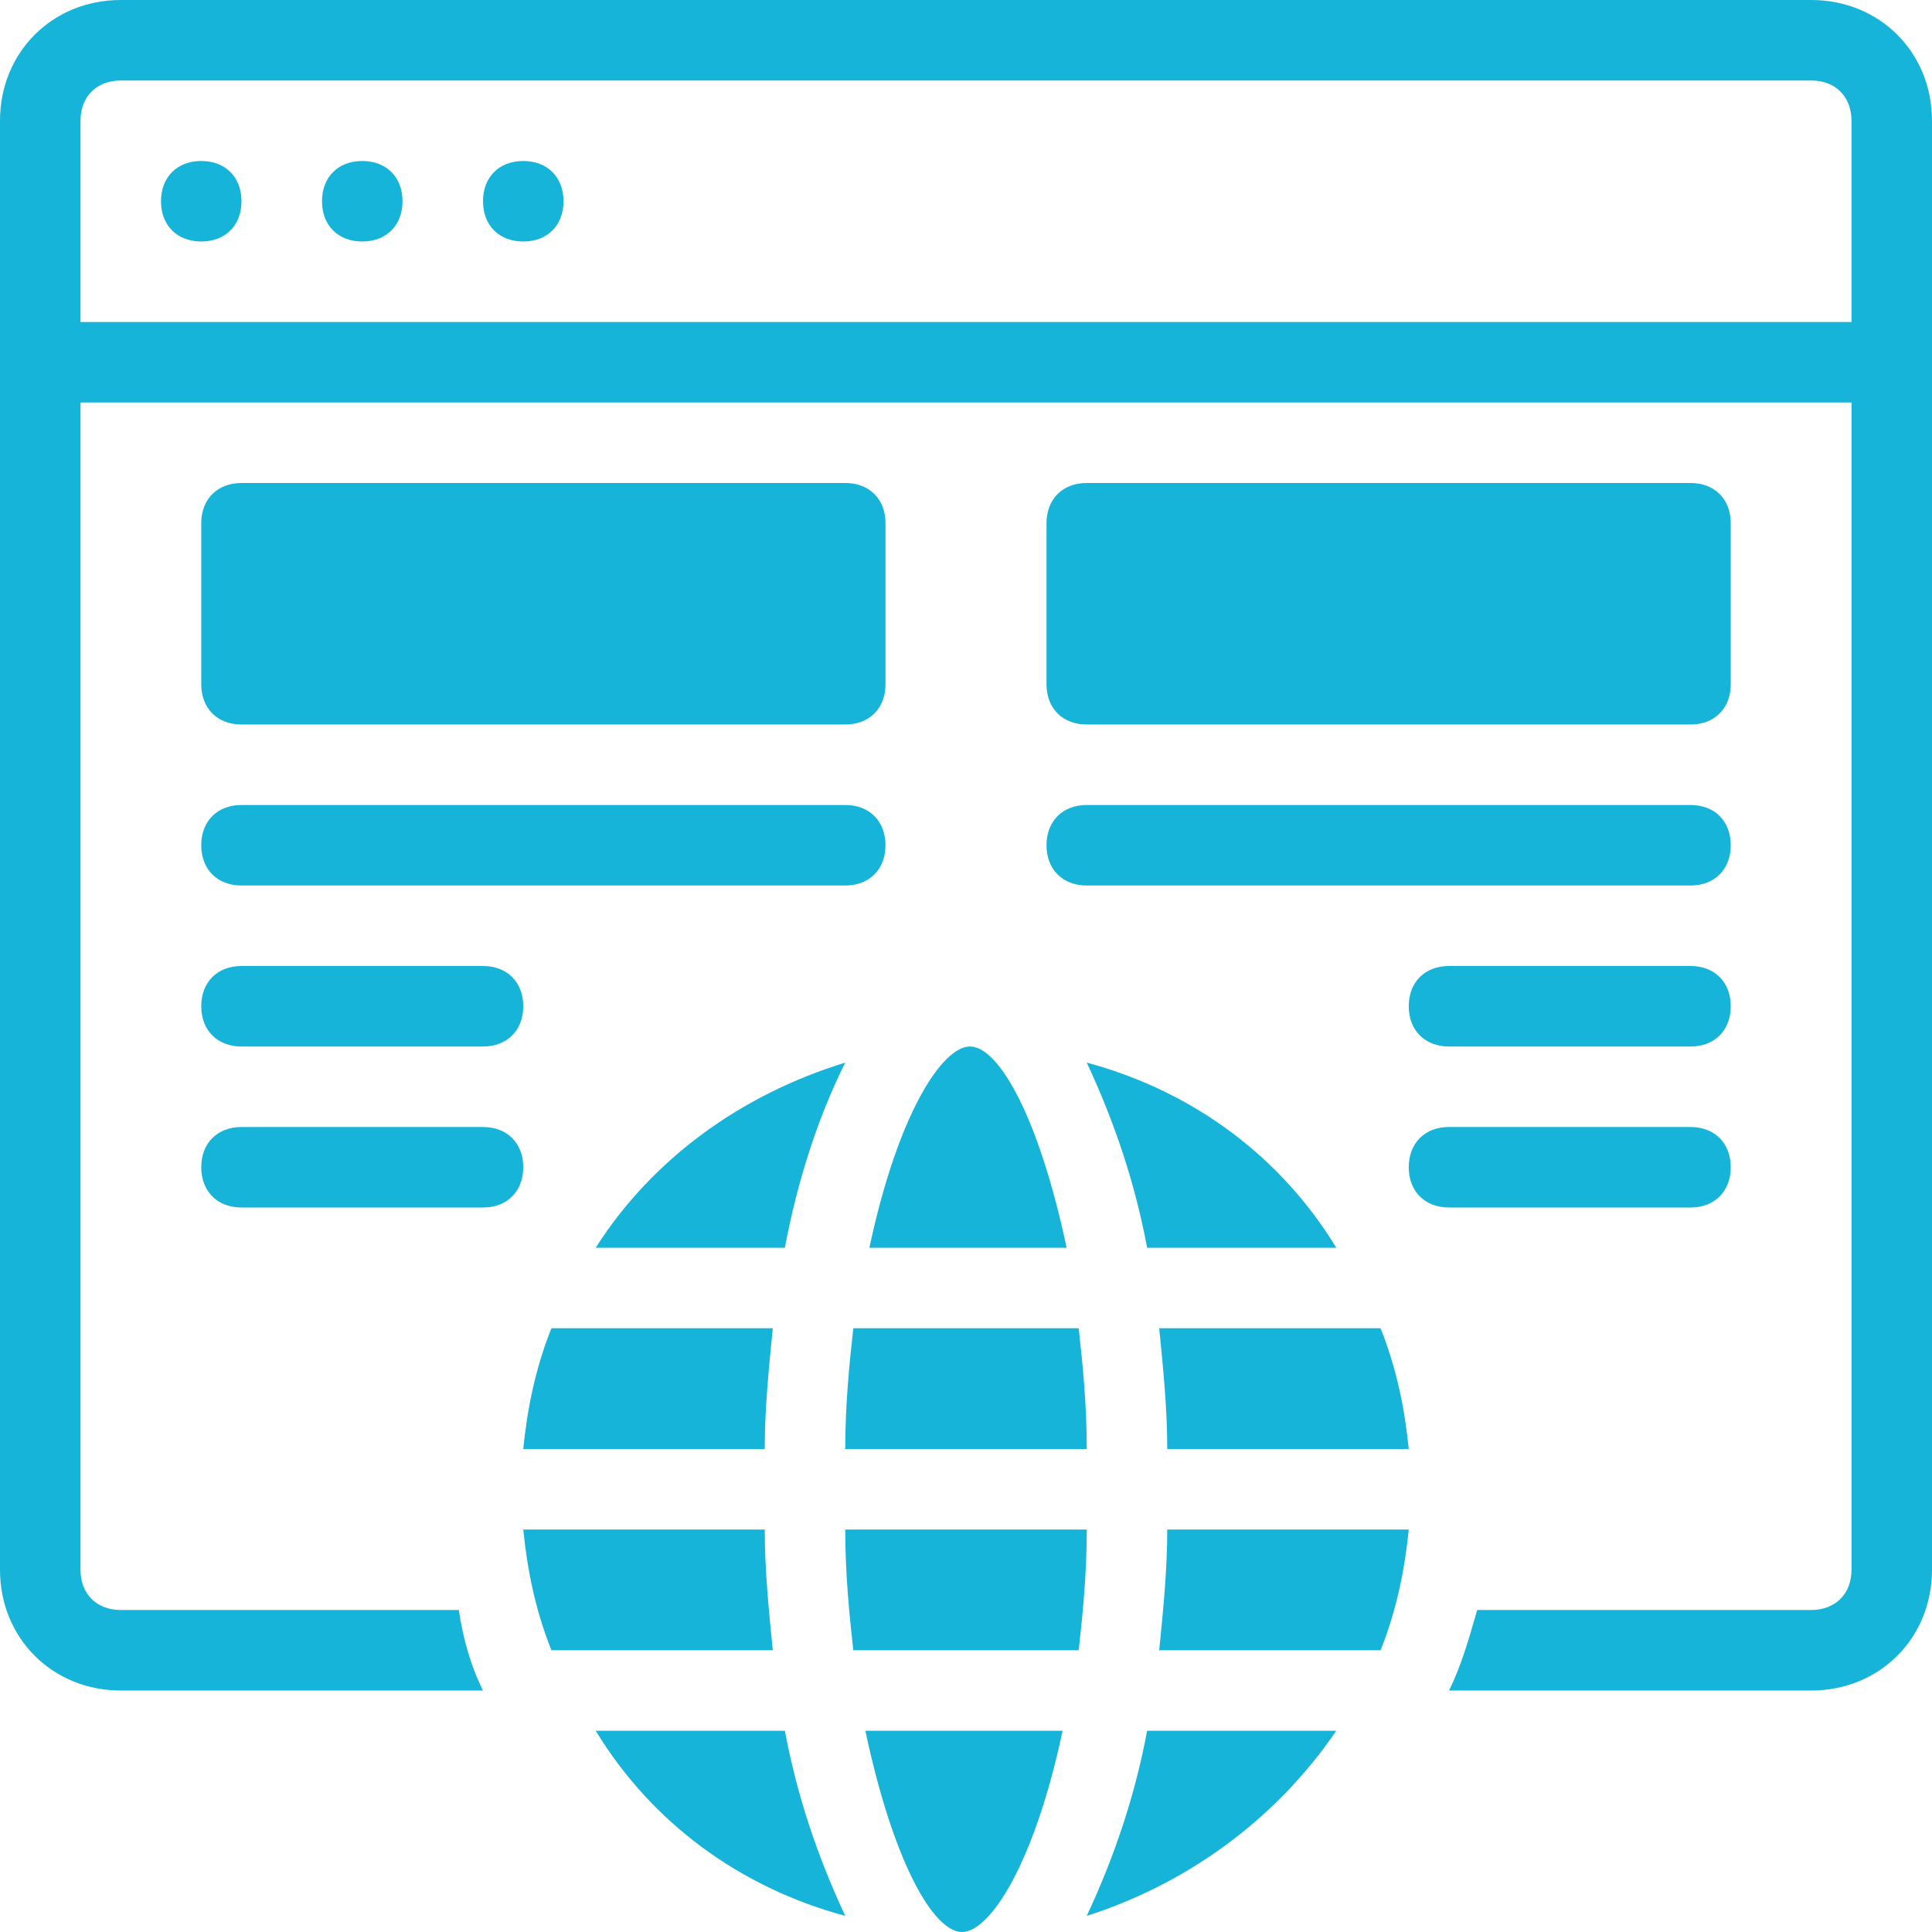
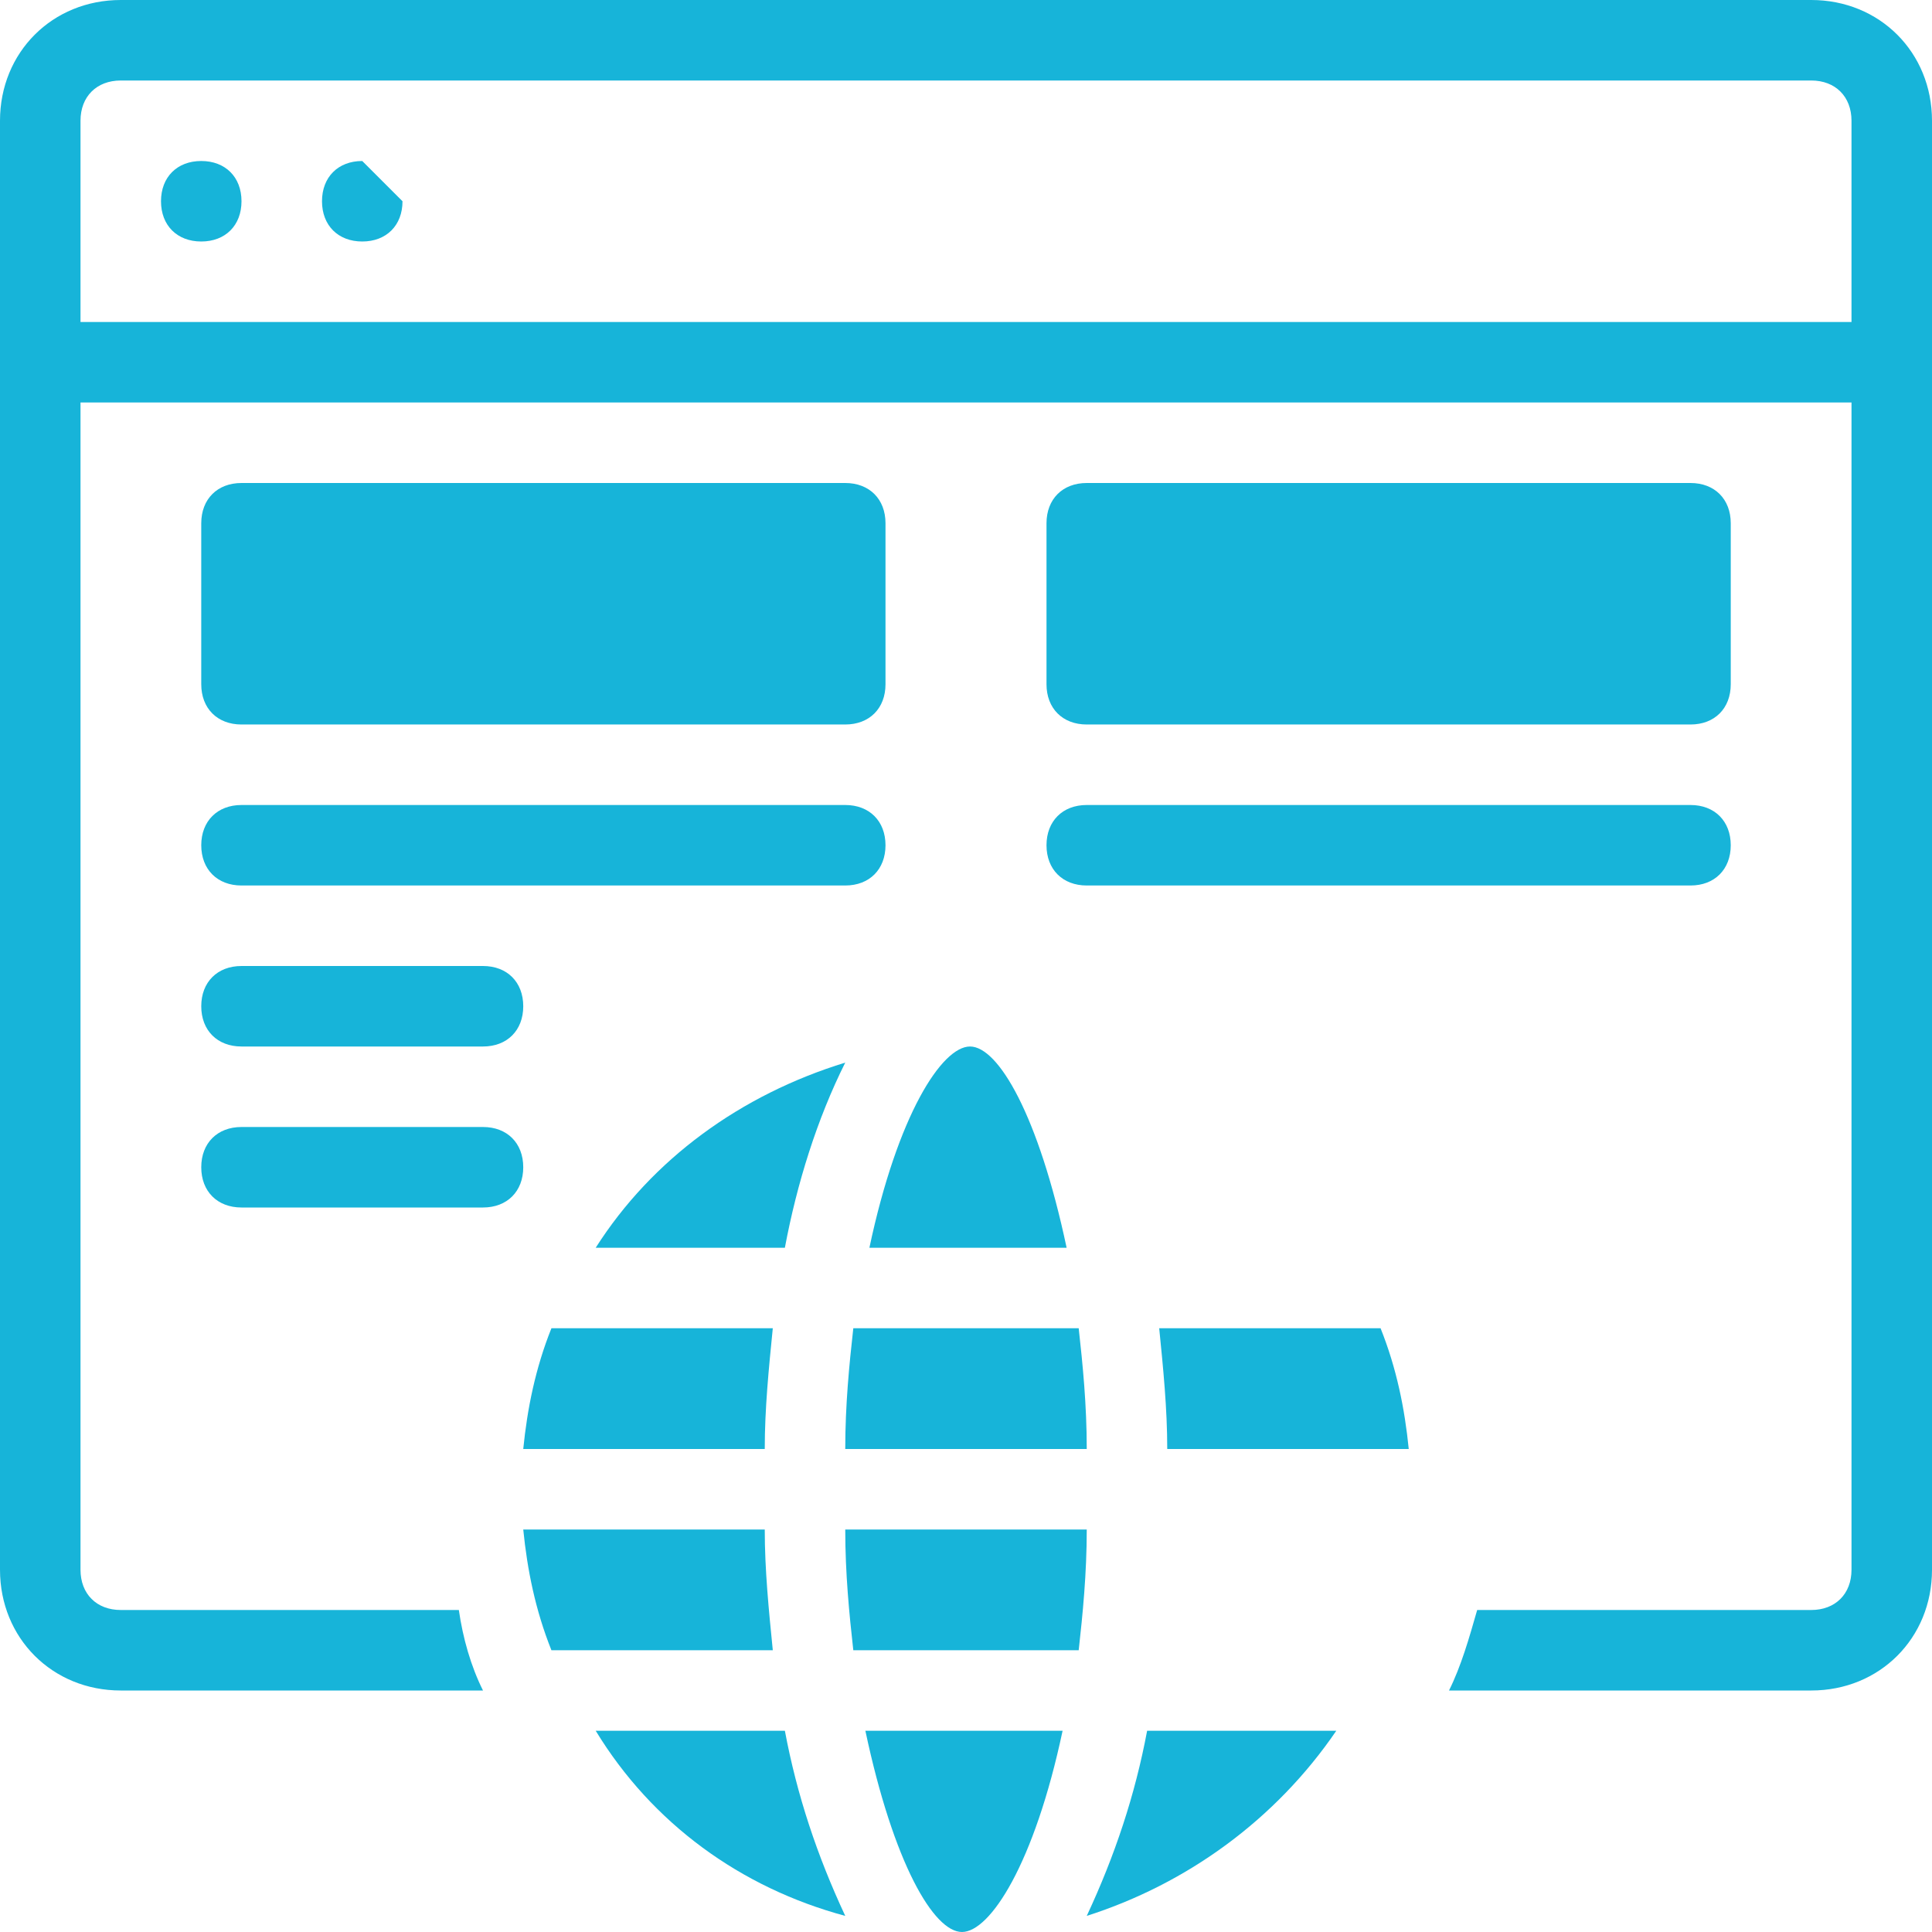
<svg xmlns="http://www.w3.org/2000/svg" version="1.1" id="Layer_1" x="0px" y="0px" viewBox="0 0 48 48" style="enable-background:new 0 0 48 48;" xml:space="preserve">
  <style type="text/css">
	.st0{fill:#17B4D9;}
</style>
  <g id="World_Wide">
    <path class="st0" d="M19.2,41h-5.5c-0.4-1-0.6-2-0.7-3h6C19,39,19.1,40,19.2,41z" />
    <path class="st0" d="M19,36h-6c0.1-1,0.3-2,0.7-3h5.5C19.1,34,19,35,19,36z" />
    <path class="st0" d="M19.5,43c0.3,1.6,0.8,3.1,1.5,4.6c-2.6-0.7-4.8-2.3-6.2-4.6H19.5z" />
    <path class="st0" d="M21,26.4c-0.7,1.4-1.2,3-1.5,4.6h-4.7C16.2,28.8,18.4,27.2,21,26.4z" />
    <path class="st0" d="M21.5,43h4.9c-0.7,3.3-1.8,5-2.5,5S22.2,46.3,21.5,43z" />
    <path class="st0" d="M26.5,31h-4.9c0.7-3.3,1.8-5,2.5-5S25.8,27.7,26.5,31z" />
    <path class="st0" d="M21,38h6c0,1.1-0.1,2.1-0.2,3h-5.6C21.1,40.1,21,39.1,21,38z" />
    <path class="st0" d="M26.8,33c0.1,0.9,0.2,1.9,0.2,3h-6c0-1.1,0.1-2.1,0.2-3H26.8z" />
    <path class="st0" d="M28.5,43h4.7c-1.5,2.2-3.7,3.8-6.2,4.6C27.7,46.1,28.2,44.6,28.5,43z" />
-     <path class="st0" d="M28.5,31c-0.3-1.6-0.8-3.1-1.5-4.6c2.6,0.7,4.8,2.3,6.2,4.6H28.5z" />
-     <path class="st0" d="M29,38h6c-0.1,1-0.3,2-0.7,3h-5.5C28.9,40,29,39,29,38z" />
    <path class="st0" d="M28.8,33h5.5c0.4,1,0.6,2,0.7,3h-6C29,35,28.9,34,28.8,33z" />
    <path class="st0" d="M21,22H6c-0.6,0-1-0.4-1-1s0.4-1,1-1h15c0.6,0,1,0.4,1,1S21.6,22,21,22z" />
    <path class="st0" d="M12,26H6c-0.6,0-1-0.4-1-1s0.4-1,1-1h6c0.6,0,1,0.4,1,1S12.6,26,12,26z" />
    <path class="st0" d="M12,30H6c-0.6,0-1-0.4-1-1s0.4-1,1-1h6c0.6,0,1,0.4,1,1S12.6,30,12,30z" />
-     <path class="st0" d="M42,30h-6c-0.6,0-1-0.4-1-1s0.4-1,1-1h6c0.6,0,1,0.4,1,1S42.6,30,42,30z" />
    <path class="st0" d="M6,12h15c0.6,0,1,0.4,1,1v4c0,0.6-0.4,1-1,1H6c-0.6,0-1-0.4-1-1v-4C5,12.4,5.4,12,6,12z" />
    <path class="st0" d="M27,12h15c0.6,0,1,0.4,1,1v4c0,0.6-0.4,1-1,1H27c-0.6,0-1-0.4-1-1v-4C26,12.4,26.4,12,27,12z" />
    <path class="st0" d="M42,22H27c-0.6,0-1-0.4-1-1s0.4-1,1-1h15c0.6,0,1,0.4,1,1S42.6,22,42,22z" />
-     <path class="st0" d="M42,26h-6c-0.6,0-1-0.4-1-1s0.4-1,1-1h6c0.6,0,1,0.4,1,1S42.6,26,42,26z" />
    <path class="st0" d="M45,0H3C1.3,0,0,1.3,0,3v36c0,1.7,1.3,3,3,3h9c-0.3-0.6-0.5-1.3-0.6-2H3c-0.6,0-1-0.4-1-1V10h44v29   c0,0.6-0.4,1-1,1h-8.3c-0.2,0.7-0.4,1.4-0.7,2h9c1.7,0,3-1.3,3-3V3C48,1.3,46.7,0,45,0z M46,8H2V3c0-0.6,0.4-1,1-1h42   c0.6,0,1,0.4,1,1V8z" />
    <path class="st0" d="M6,5c0,0.6-0.4,1-1,1S4,5.6,4,5s0.4-1,1-1S6,4.4,6,5z" />
-     <path class="st0" d="M10,5c0,0.6-0.4,1-1,1S8,5.6,8,5s0.4-1,1-1S10,4.4,10,5z" />
-     <path class="st0" d="M14,5c0,0.6-0.4,1-1,1s-1-0.4-1-1s0.4-1,1-1S14,4.4,14,5z" />
+     <path class="st0" d="M10,5c0,0.6-0.4,1-1,1S8,5.6,8,5s0.4-1,1-1z" />
  </g>
</svg>